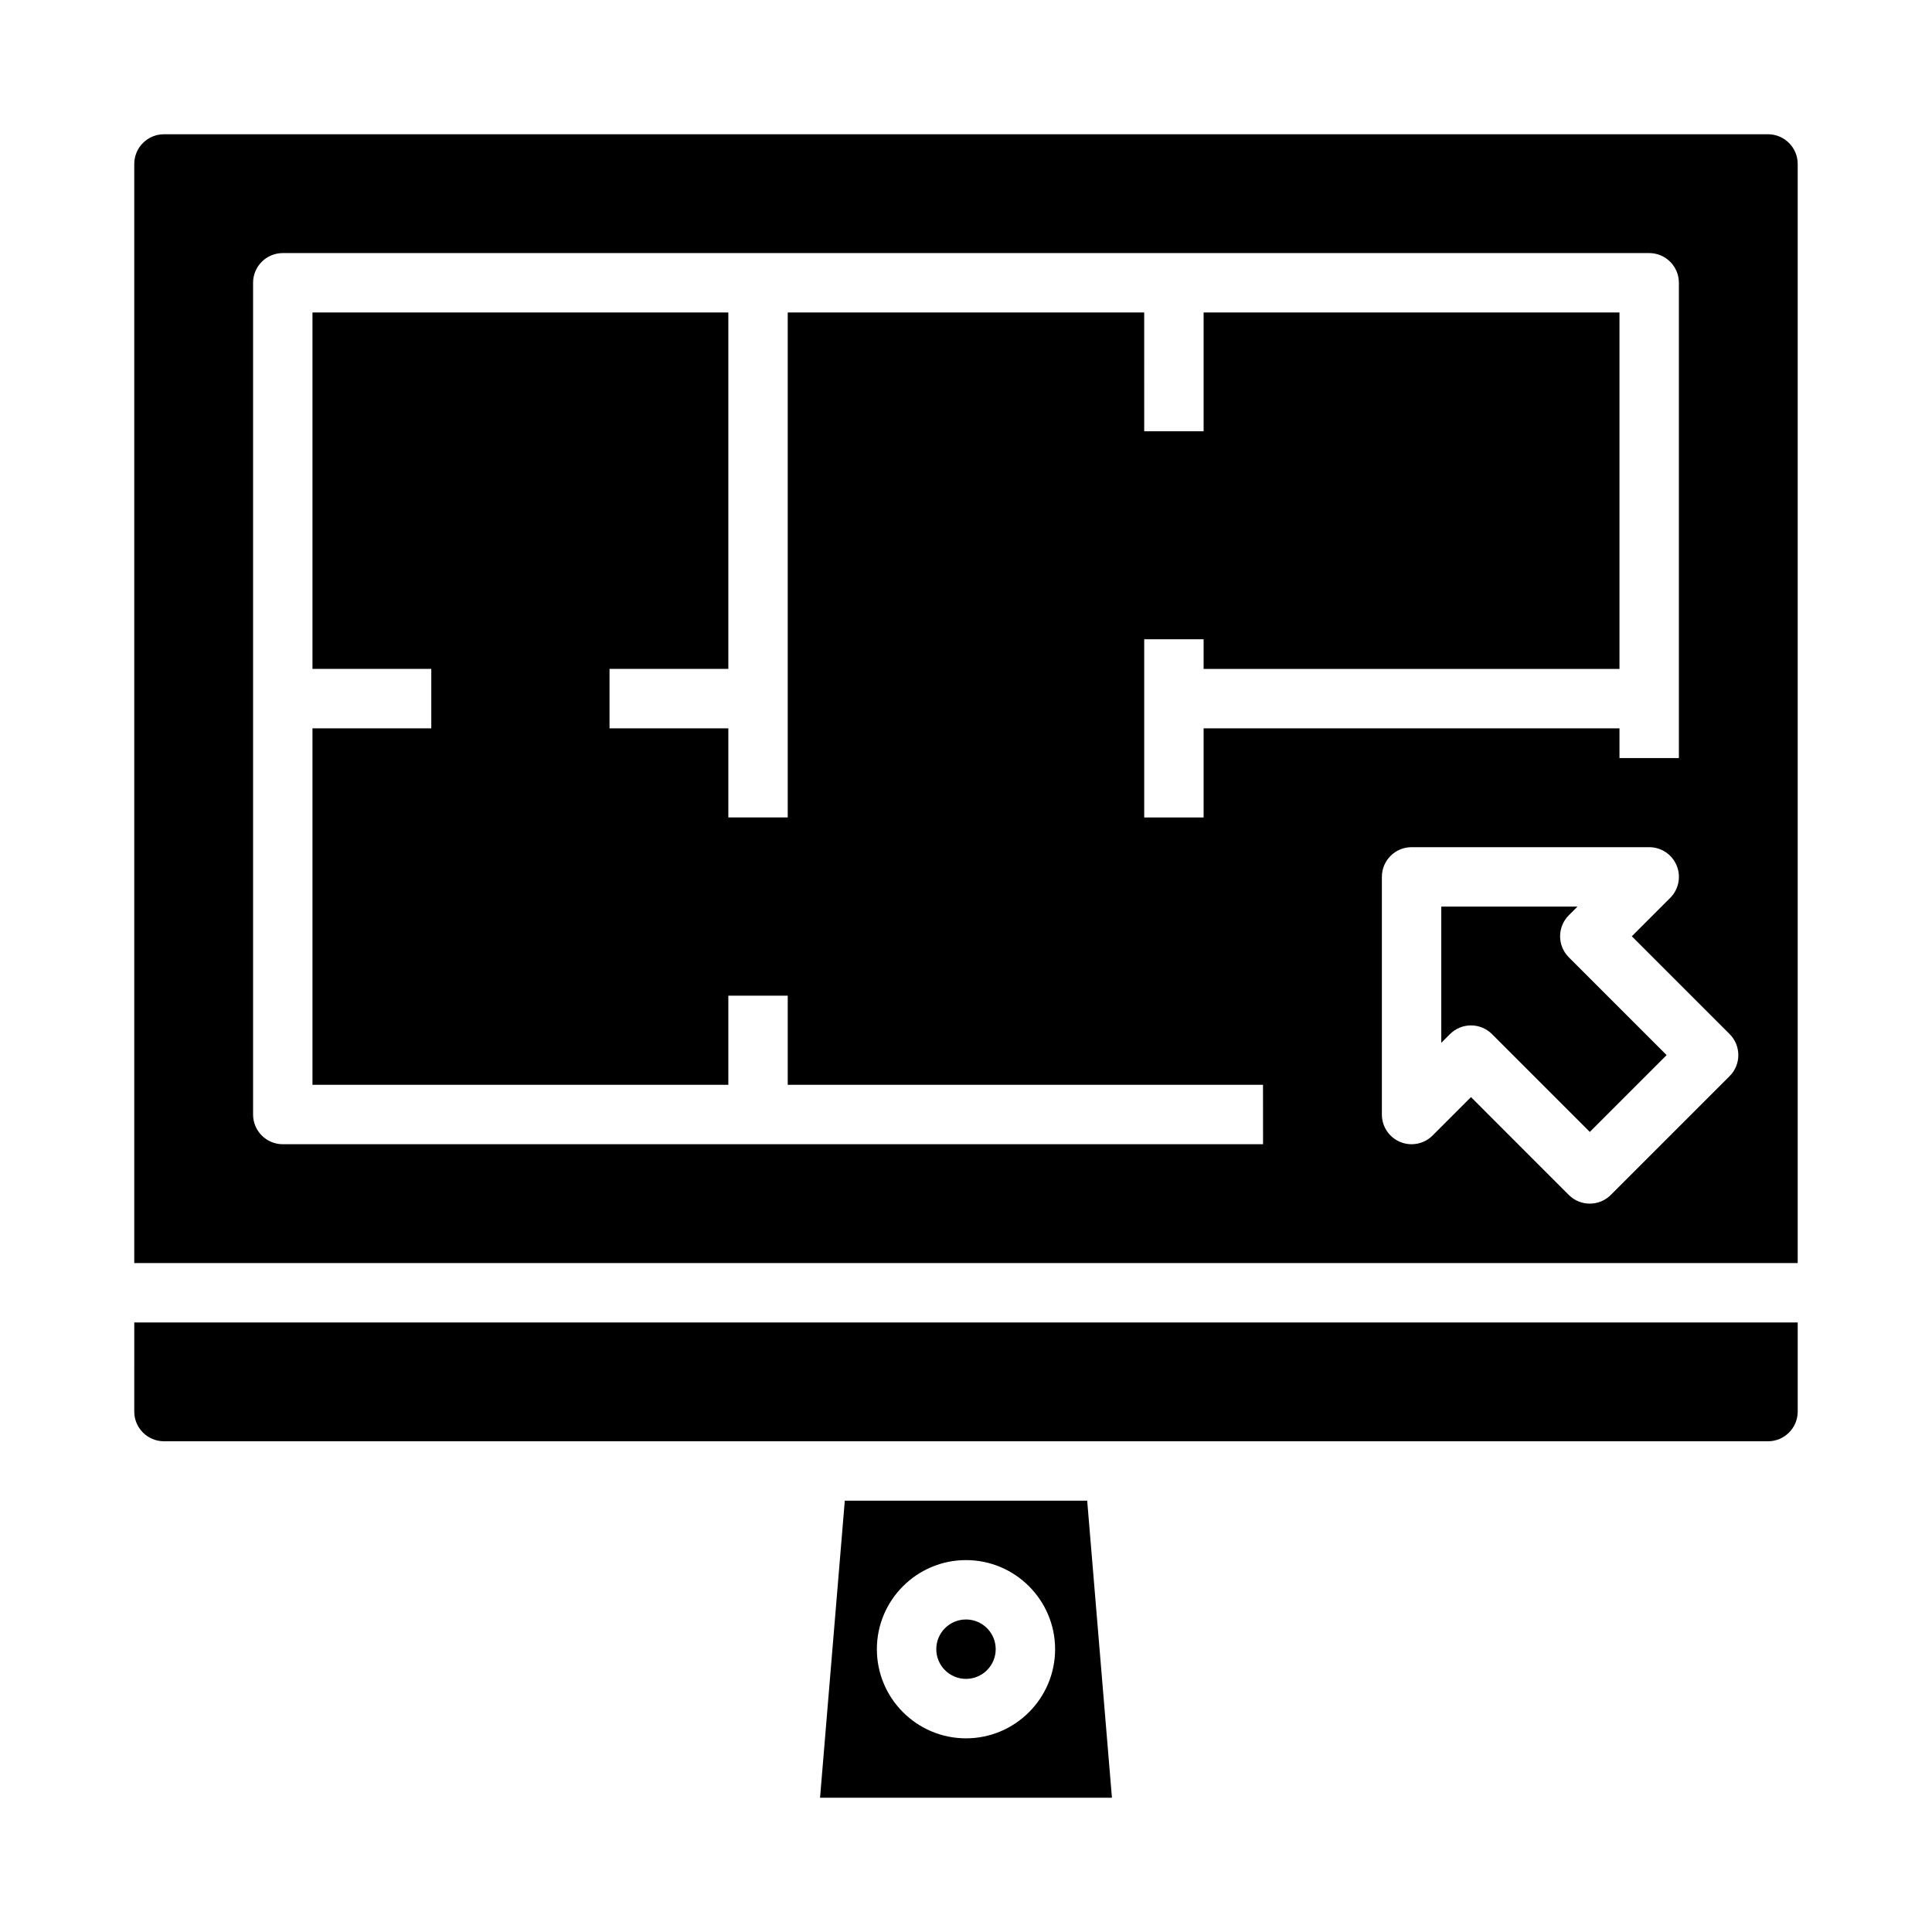
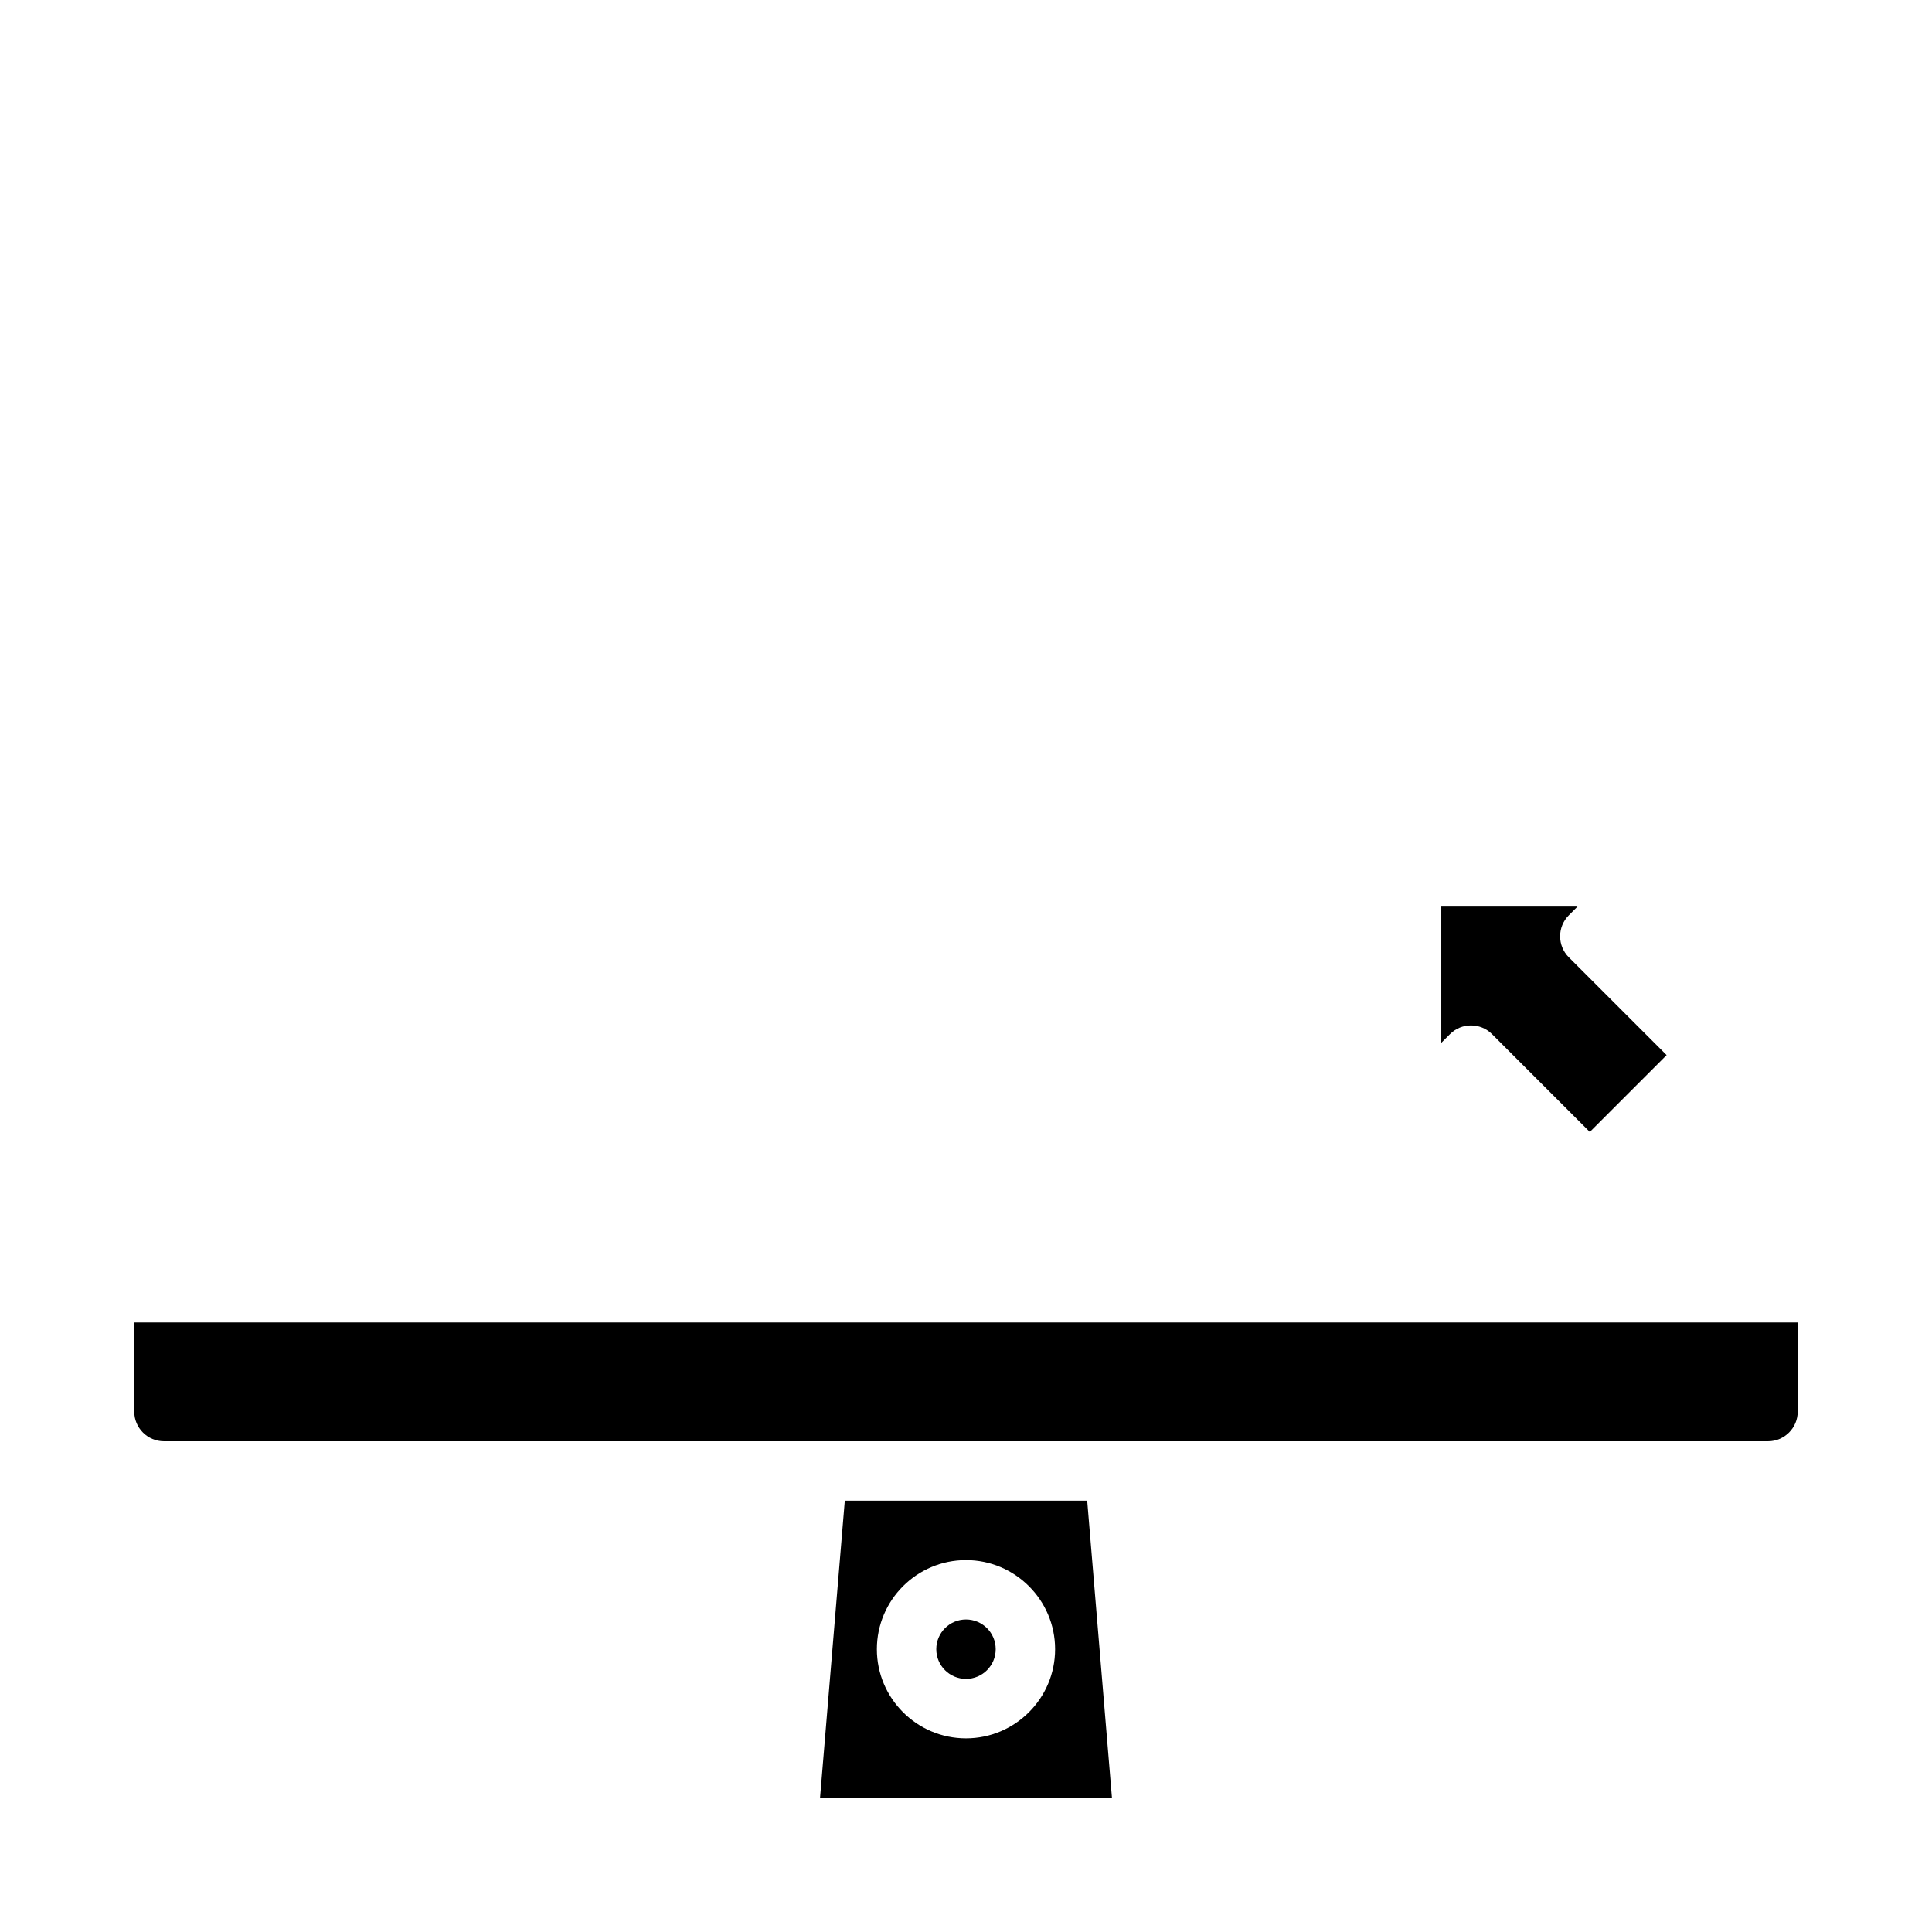
<svg xmlns="http://www.w3.org/2000/svg" fill="#000000" width="800px" height="800px" version="1.1" viewBox="144 144 512 512">
  <g>
    <path d="m367.88 541.7-6.559 78.719h77.355l-6.559-78.719zm32.117 62.977c-13.023 0-23.617-10.594-23.617-23.617 0-13.023 10.594-23.617 23.617-23.617s23.617 10.594 23.617 23.617c-0.004 13.023-10.598 23.617-23.617 23.617z" />
    <path d="m179.58 518.08c0 4.34 3.531 7.871 7.871 7.871h425.09c4.34 0 7.871-3.531 7.871-7.871v-23.617h-440.83z" />
    <path d="m407.87 581.05c0 4.348-3.523 7.871-7.871 7.871s-7.875-3.523-7.875-7.871c0-4.348 3.527-7.871 7.875-7.871s7.871 3.523 7.871 7.871" />
-     <path d="m612.54 179.58h-425.09c-4.34 0-7.871 3.531-7.871 7.871v291.27h440.83v-291.27c0-4.34-3.531-7.871-7.871-7.871zm-133.82 267.65h-259.78c-4.348 0-7.871-3.523-7.871-7.871v-220.42c0-4.348 3.523-7.871 7.871-7.871h362.11c4.348 0 7.871 3.523 7.871 7.871v125.95h-15.742v-7.871h-110.21v23.617h-15.742v-47.23h15.742v7.871h110.21v-94.469h-110.21v31.488h-15.742l-0.004-31.488h-94.465v133.82h-15.742v-23.617h-31.488v-15.742h31.488v-94.465h-110.21v94.465h31.488v15.742l-31.488 0.004v94.465h110.21v-23.617h15.742v23.617h125.95zm123.65-18.051-31.488 31.488c-1.539 1.539-3.555 2.309-5.566 2.309-2.016 0-4.027-0.77-5.566-2.305l-25.922-25.926-10.18 10.18c-2.25 2.25-5.637 2.926-8.578 1.707s-4.859-4.09-4.859-7.273v-62.977c0-4.348 3.523-7.871 7.871-7.871h62.977c3.184 0 6.055 1.918 7.273 4.859s0.543 6.328-1.707 8.578l-10.176 10.176 25.922 25.922c3.074 3.074 3.074 8.059 0 11.133z" />
-     <path d="m559.75 386.56 2.305-2.305h-36.102v36.102l2.305-2.305c1.539-1.539 3.555-2.309 5.57-2.309s4.027 0.77 5.566 2.305l25.922 25.922 20.355-20.355-25.922-25.922c-3.074-3.074-3.074-8.059 0-11.133z" />
+     <path d="m559.75 386.56 2.305-2.305h-36.102v36.102l2.305-2.305c1.539-1.539 3.555-2.309 5.57-2.309s4.027 0.77 5.566 2.305l25.922 25.922 20.355-20.355-25.922-25.922c-3.074-3.074-3.074-8.059 0-11.133" />
  </g>
</svg>